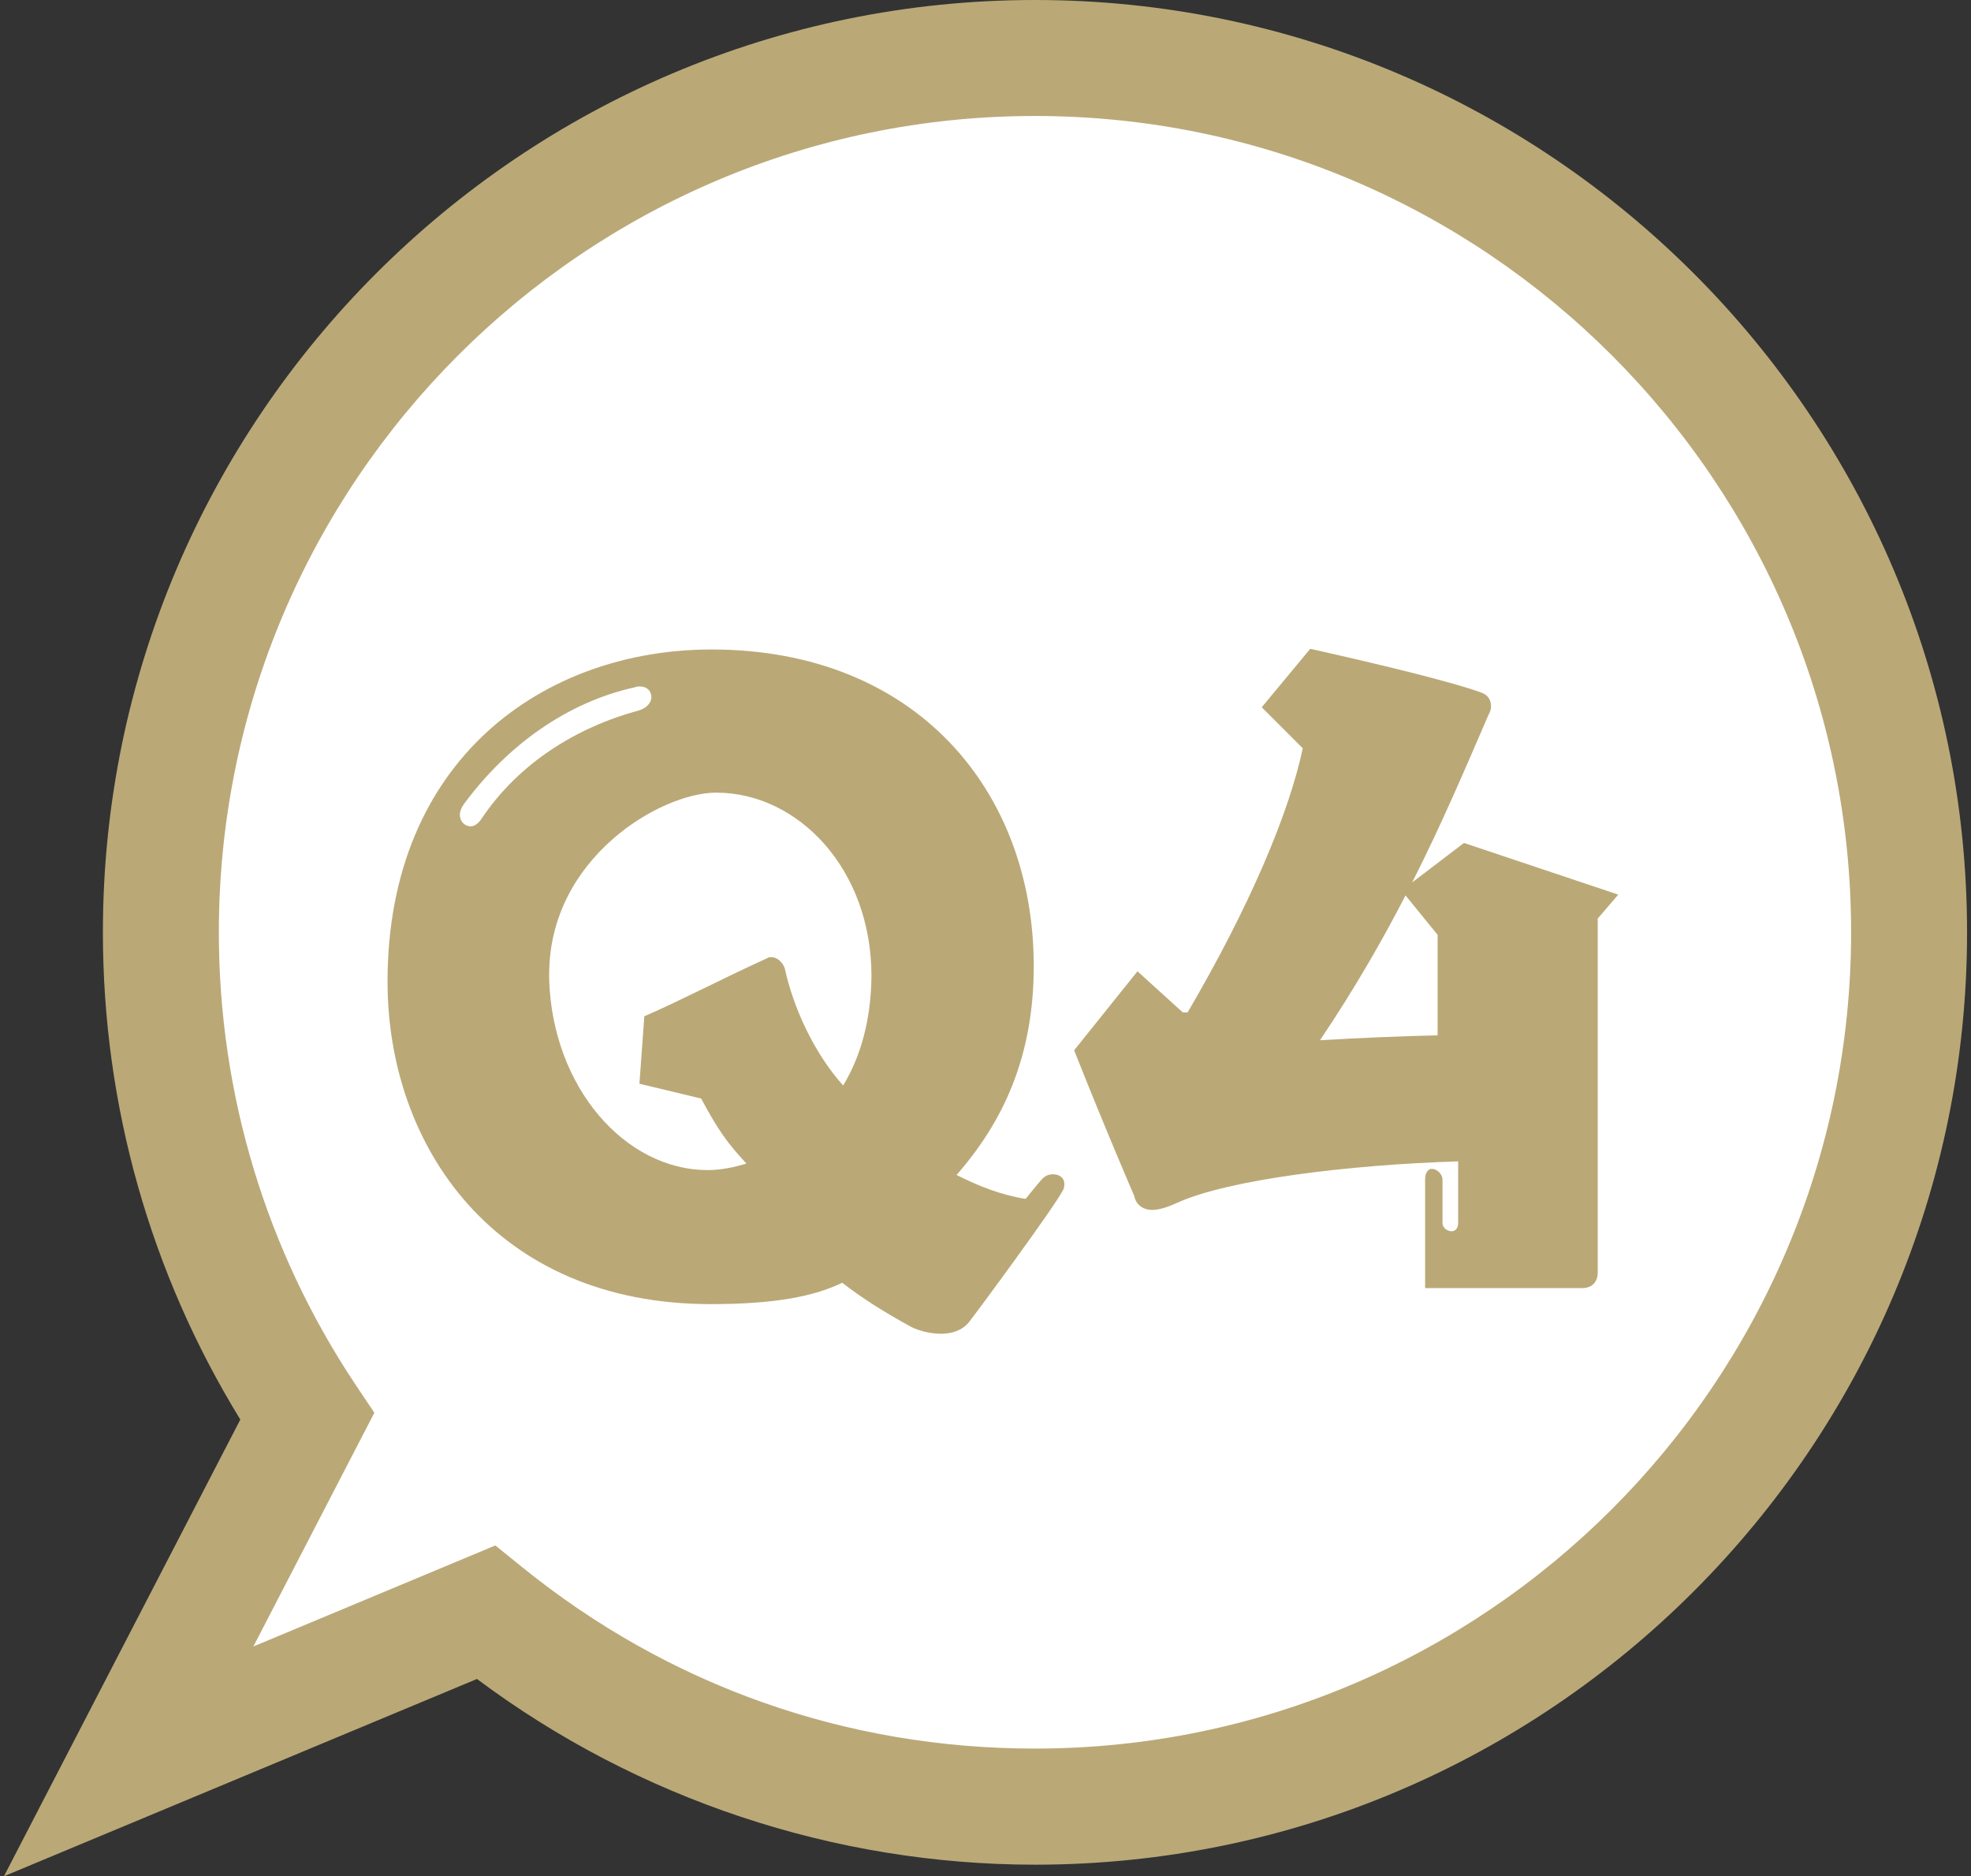
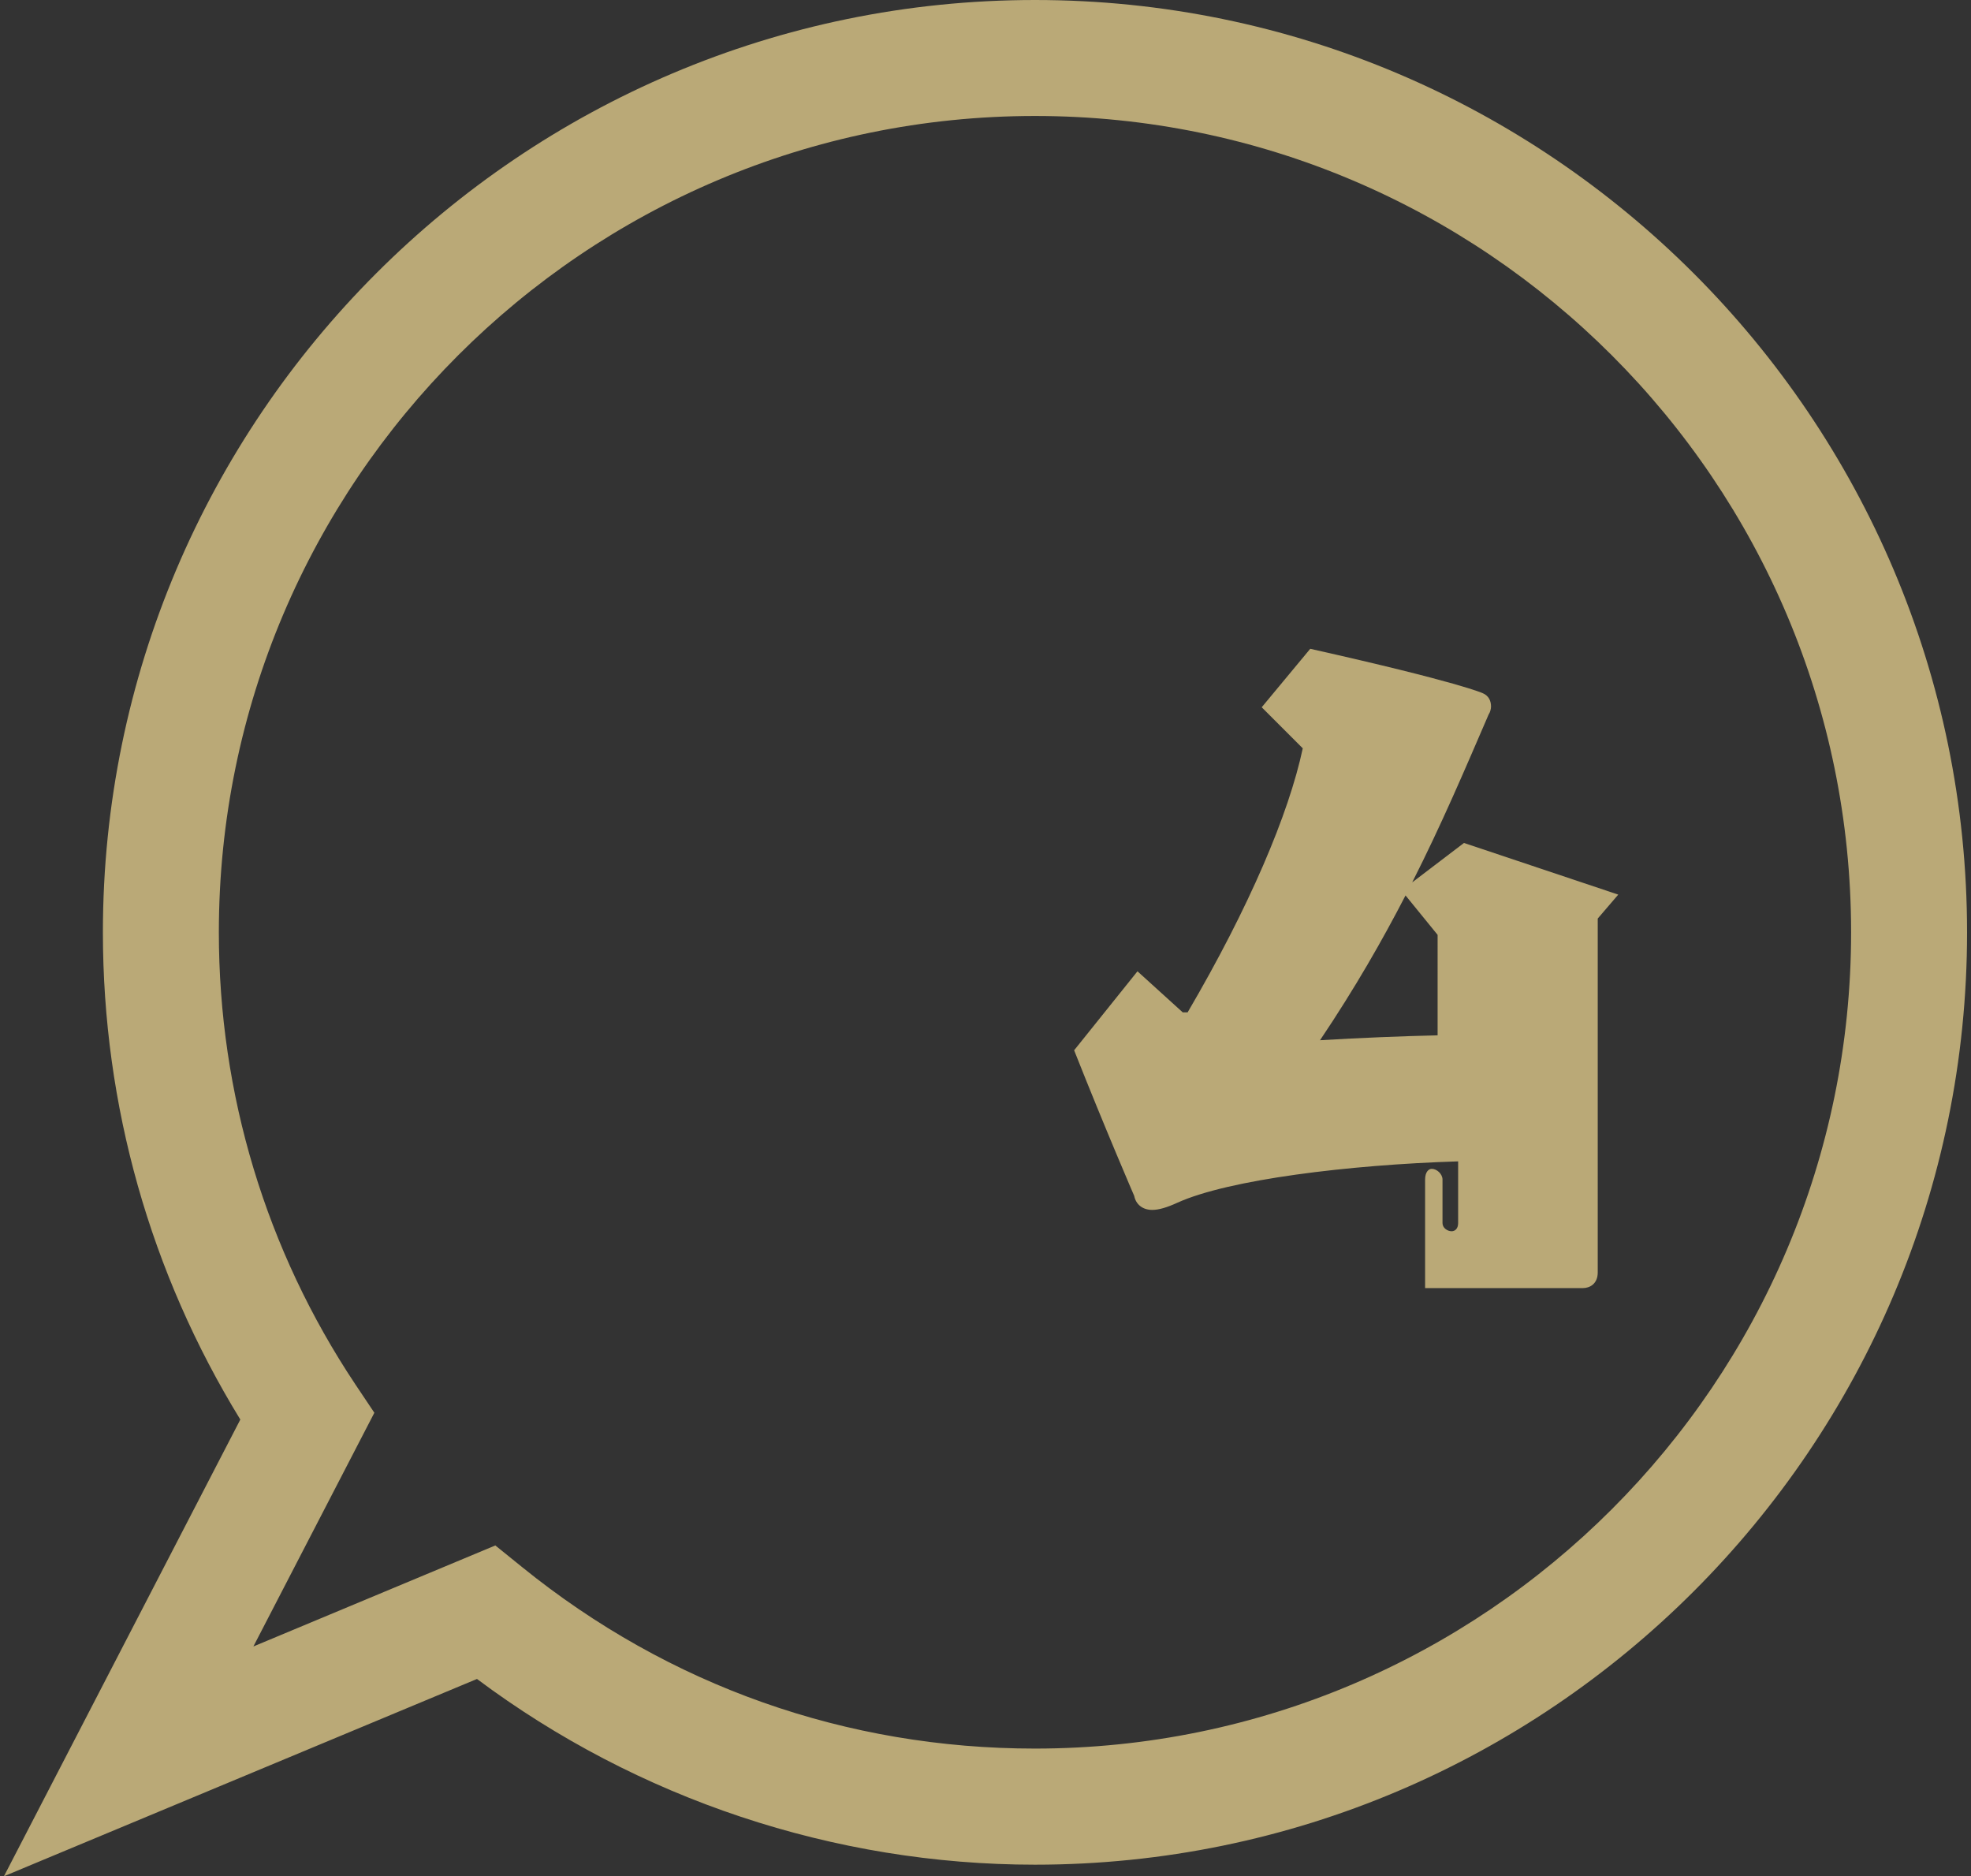
<svg xmlns="http://www.w3.org/2000/svg" version="1.1" id="q4_h2" x="0px" y="0px" viewBox="0 0 145 138" enable-background="new 0 0 145 138" xml:space="preserve">
  <rect x="0" y="0" width="145" height="138" fill="#333333" stroke="none" />
  <g>
    <g>
-       <path fill="#FFFFFF" d="M76.14,4.26c-35.52,0-64.31,28.79-64.31,64.31c0,13.18,3.97,25.42,10.77,35.62L9.47,129.55l26.27-10.96    c11.04,8.93,25.09,14.29,40.4,14.29c35.52,0,64.31-28.79,64.31-64.31C140.45,33.06,111.65,4.26,76.14,4.26z" />
-     </g>
+       </g>
    <path fill="#BAA977" d="M76.14,0C38.33,0,7.57,30.76,7.57,68.57c0,12.73,3.49,25.06,10.11,35.84L0.29,138l34.8-14.51   c11.8,8.82,26.28,13.66,41.05,13.66c37.81,0,68.57-30.76,68.57-68.57S113.95,0,76.14,0z M76.14,128.61   c-13.88,0-26.93-4.61-37.72-13.34l-1.98-1.6l-17.8,7.43l8.9-17.19l-1.4-2.09C19.57,91.96,16.1,80.46,16.1,68.57   c0-33.11,26.93-60.04,60.04-60.04s60.04,26.93,60.04,60.04C136.18,101.68,109.25,128.61,76.14,128.61z" />
    <g>
-       <path fill="#BAA977" d="M77.45,86.37c-0.3,0-0.6,0.12-0.85,0.42c0,0-0.42,0.48-1.15,1.39c-1.87-0.3-3.51-0.97-5.08-1.76    c3.39-3.87,5.68-8.65,5.68-15.36c0-12.88-8.65-23.29-23.71-23.29c-12.28,0-23.83,8.05-23.83,24.44c0,12.1,7.92,23.71,23.77,23.71    c4.9,0,7.68-0.61,9.68-1.57c1.57,1.21,3.14,2.18,4.9,3.15c0.48,0.3,1.45,0.6,2.36,0.6c0.79,0,1.57-0.24,2.06-0.85    c0.49-0.61,6.29-8.47,6.9-9.68c0.12-0.18,0.12-0.36,0.12-0.48C78.3,86.61,77.93,86.37,77.45,86.37z M35.41,60.24    c-0.24,0.36-0.54,0.54-0.79,0.54c-0.42,0-0.79-0.36-0.79-0.85c0-0.24,0.12-0.55,0.3-0.79c3.21-4.35,7.62-7.5,12.58-8.59    c0.12-0.06,0.24-0.06,0.36-0.06c0.55,0,0.85,0.36,0.85,0.79c0,0.36-0.3,0.79-0.91,0.97C42.49,53.47,38.2,56.07,35.41,60.24z     M62.03,79.84c-2.18-2.42-3.69-5.81-4.29-8.59c-0.12-0.42-0.55-0.85-0.97-0.85c-0.12,0-0.24,0-0.3,0.06    c-3.57,1.63-6.29,3.08-9.07,4.29l-0.36,4.96l4.54,1.09c1.27,2.36,1.93,3.27,3.33,4.78c-0.97,0.3-1.94,0.48-2.84,0.48    c-6.11,0-11.43-6.11-11.67-14.03c0-0.12,0-0.24,0-0.36c0-8.59,8.23-13.37,12.28-13.37c6.05,0,11.43,5.63,11.43,13.49    C64.08,75.06,63.3,77.73,62.03,79.84z" />
      <path fill="#BAA977" d="M107.7,62l-3.81,2.9c2.18-4.3,3.87-8.29,5.62-12.34c0.12-0.18,0.18-0.42,0.18-0.6    c0-0.42-0.18-0.79-0.6-0.97c0,0-1.63-0.79-12.7-3.27l-3.57,4.3l3.02,3.02c-1.03,4.84-3.93,11.67-8.47,19.42h-0.36l-3.33-3.02    l-4.66,5.81c2.3,5.81,4.42,10.71,4.42,10.71c0.12,0.61,0.6,1.03,1.33,1.03c0.48,0,1.09-0.18,1.87-0.54    c3.75-1.69,12.58-2.78,20.63-3.03v4.54c0,0.42-0.24,0.6-0.48,0.6c-0.3,0-0.67-0.24-0.67-0.6v-3.2c0-0.42-0.42-0.79-0.79-0.79    c-0.24,0-0.49,0.24-0.49,0.79v7.98h11.61c0.49,0,1.09-0.3,1.09-1.15V67.56l1.51-1.76L107.7,62z M105.76,76.15    c-2.6,0.06-5.62,0.18-8.65,0.36c2.6-3.87,4.6-7.38,6.29-10.65l2.36,2.9V76.15z" />
    </g>
  </g>
</svg>